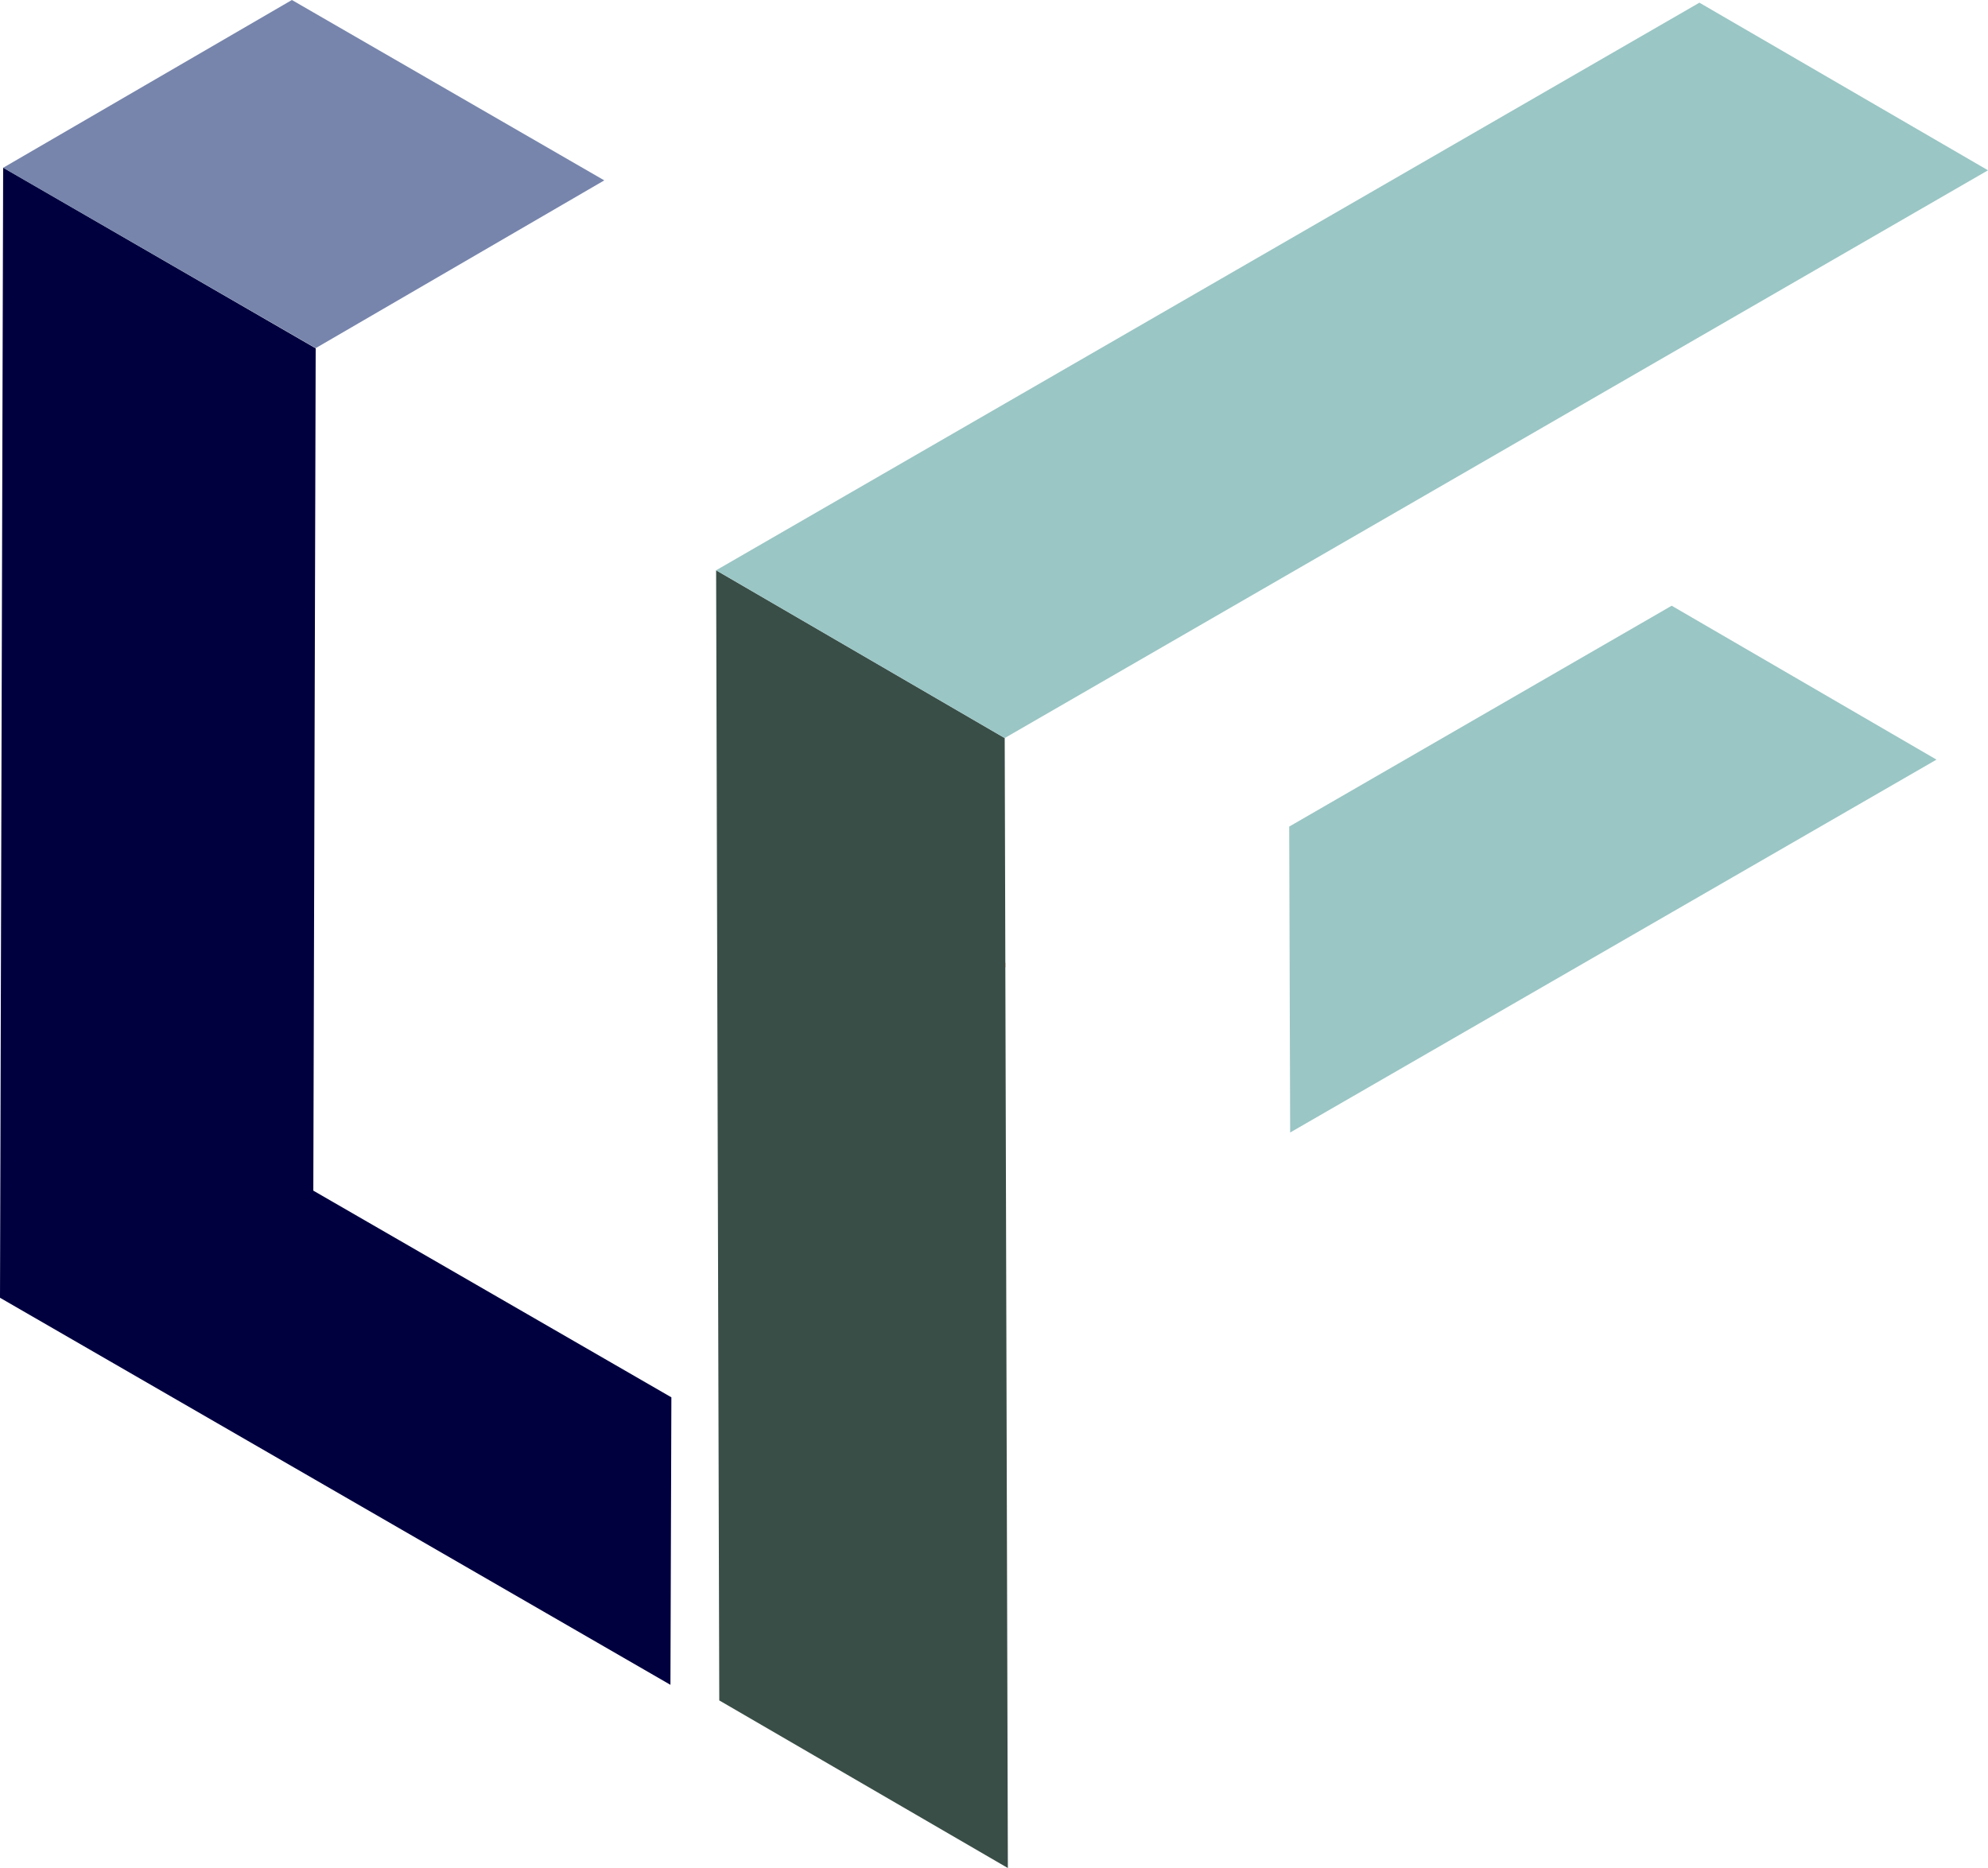
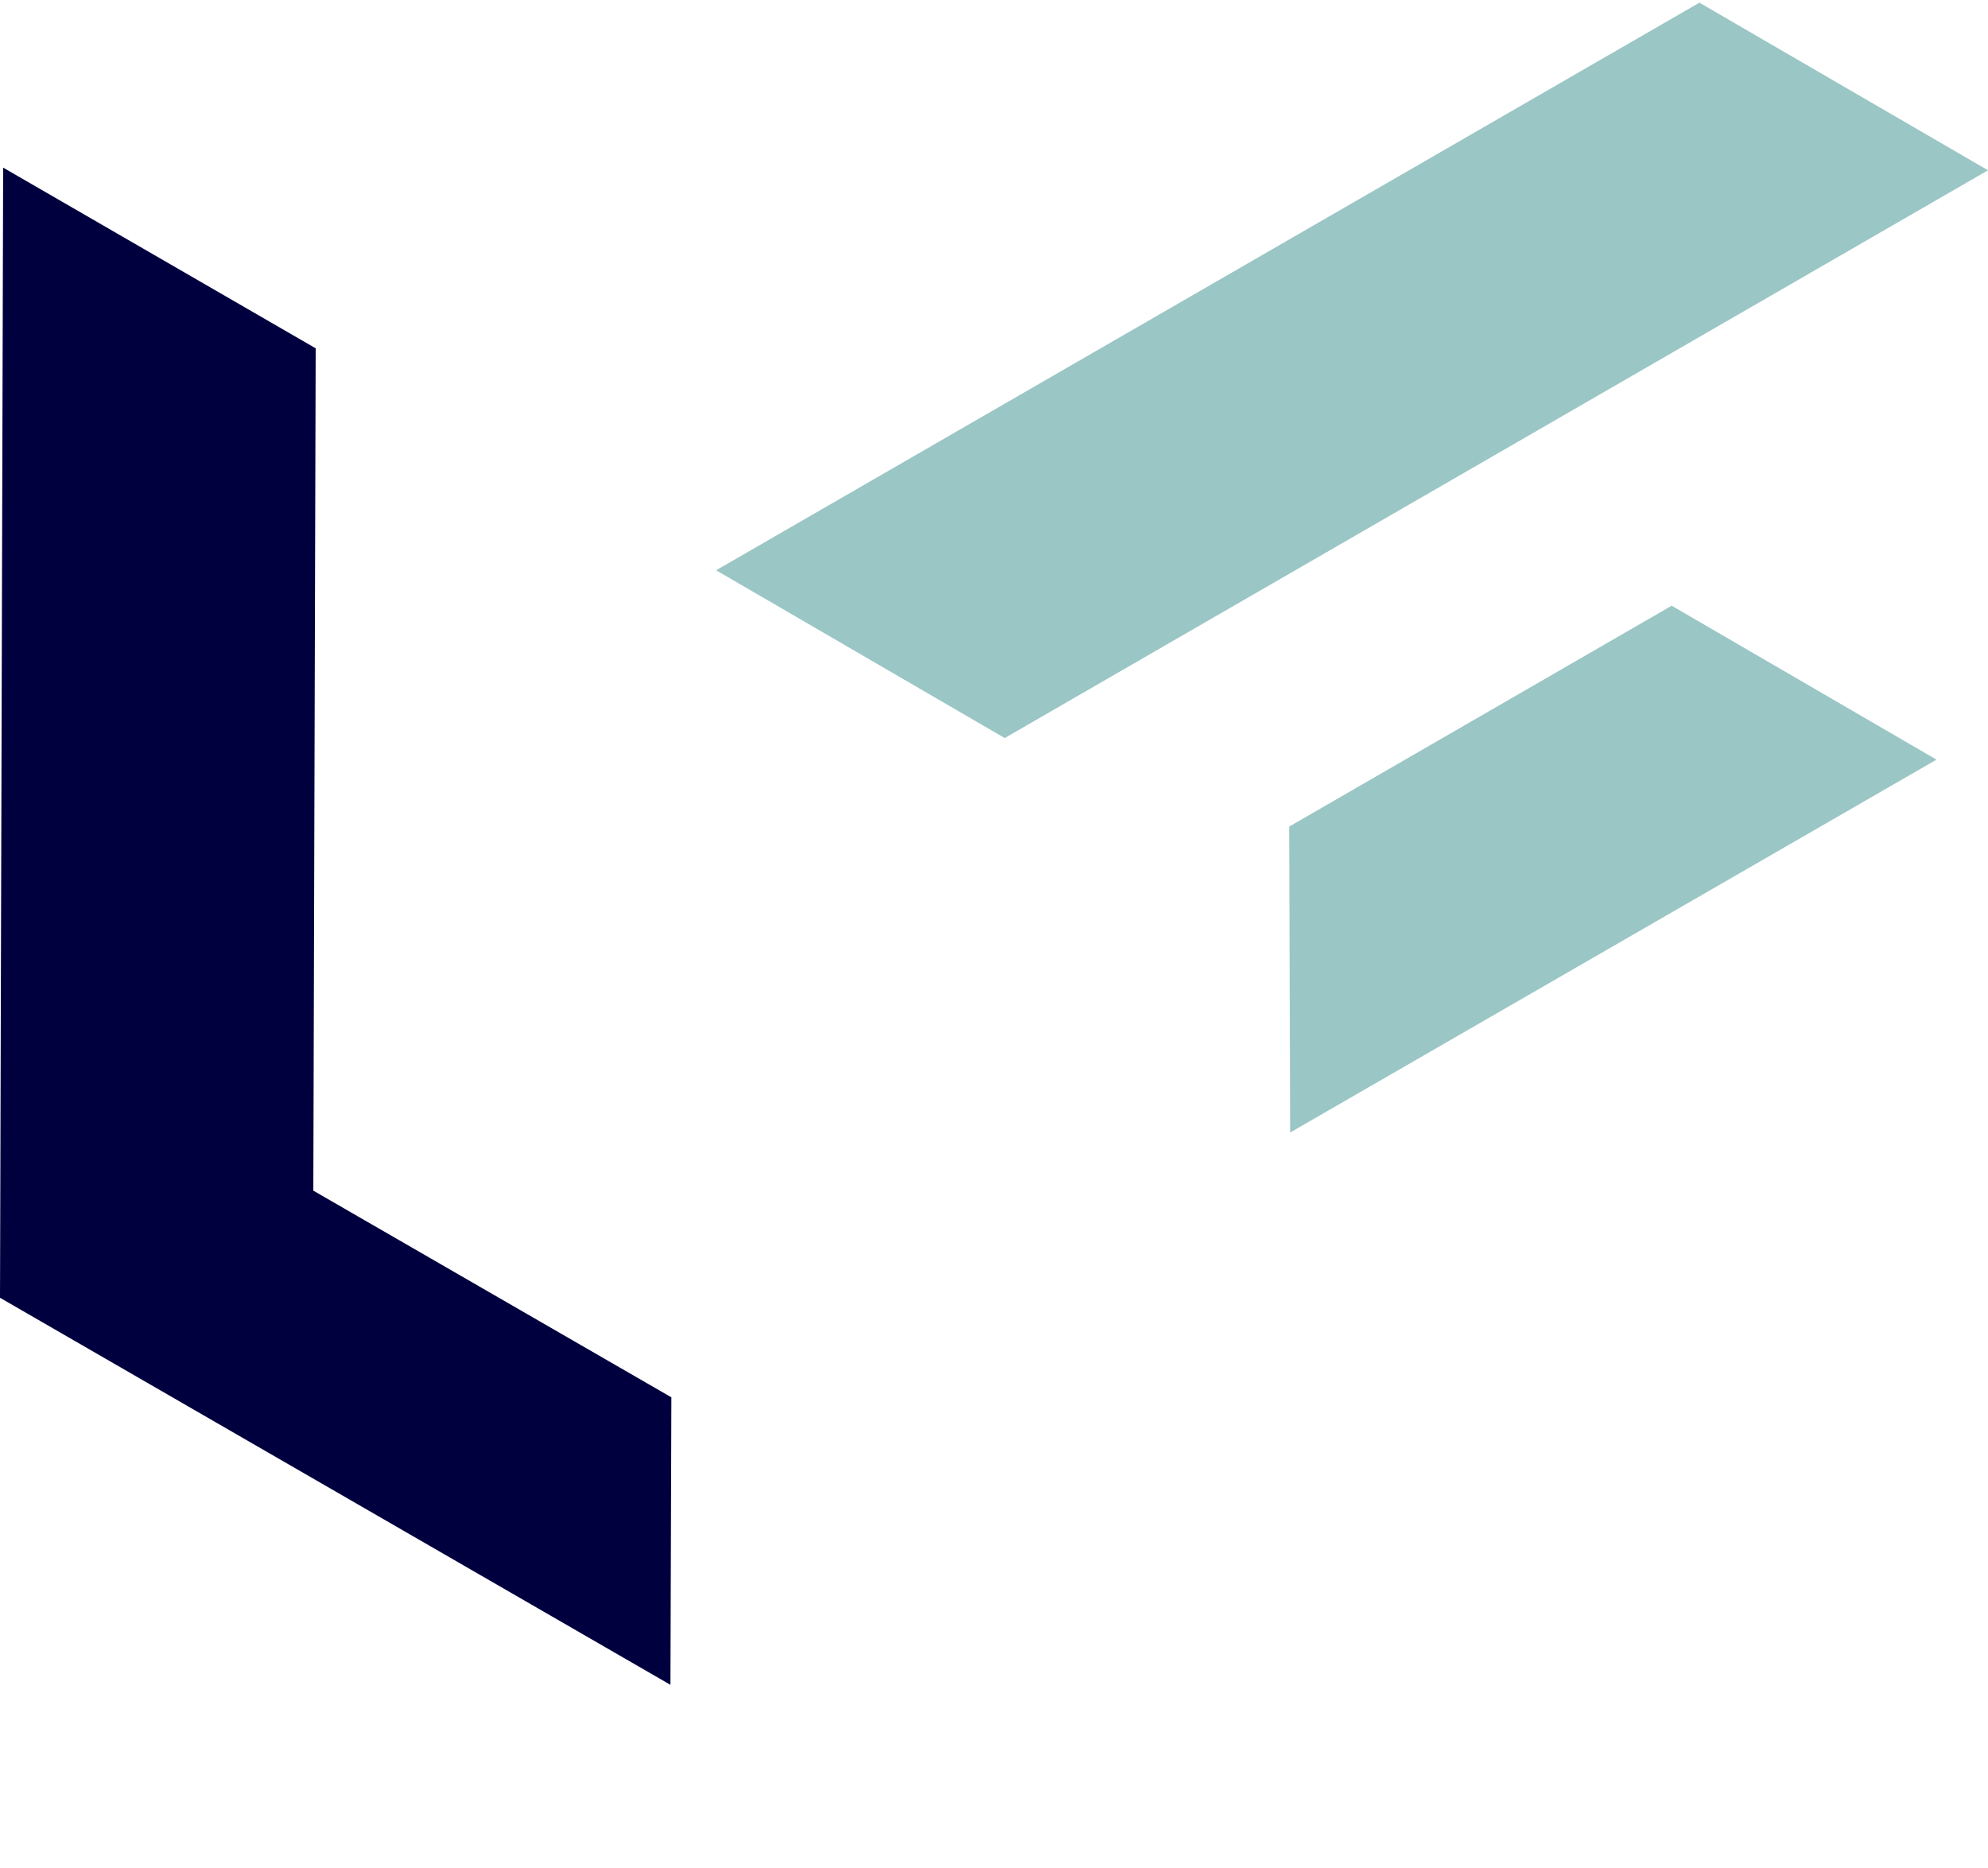
<svg xmlns="http://www.w3.org/2000/svg" width="126.2" height="118.59" viewBox="0 0 126.2 118.59">
  <defs>
    <style> .cls-1 { isolation: isolate; } .cls-2 { fill: #01003f; } .cls-3 { fill: #7785ac; } .cls-4 { fill: #db741f; } .cls-5 { fill: #9ac6c5; } .cls-6 { fill: #3a4e48; } </style>
  </defs>
  <g id="Layer_2" data-name="Layer 2">
    <g id="Layer_1-2" data-name="Layer 1">
      <g>
        <g class="cls-1">
          <polygon class="cls-2" points="42.62 88.7 42.56 106.95 0 82.38 0.2 10.64 20.04 22.11 19.89 75.58 42.62 88.7" />
-           <polygon class="cls-3" points="0.2 10.65 18.53 0 38.36 11.45 20.04 22.1 0.2 10.65" />
        </g>
        <g class="cls-1">
          <g>
-             <polygon class="cls-4" points="63.57 61.26 63.82 61.12 63.82 61.41 63.57 61.26" />
            <polygon class="cls-5" points="122.93 48.22 81.9 71.89 81.84 52.47 106.12 38.45 122.93 48.22" />
          </g>
-           <polygon class="cls-6" points="63.98 118.58 45.66 107.94 45.46 36.2 63.78 46.85 63.82 61.12 63.82 61.41 63.98 118.58" />
          <polygon class="cls-5" points="126.2 10.81 63.78 46.85 45.46 36.2 107.88 0.17 126.2 10.81" />
        </g>
      </g>
    </g>
  </g>
</svg>